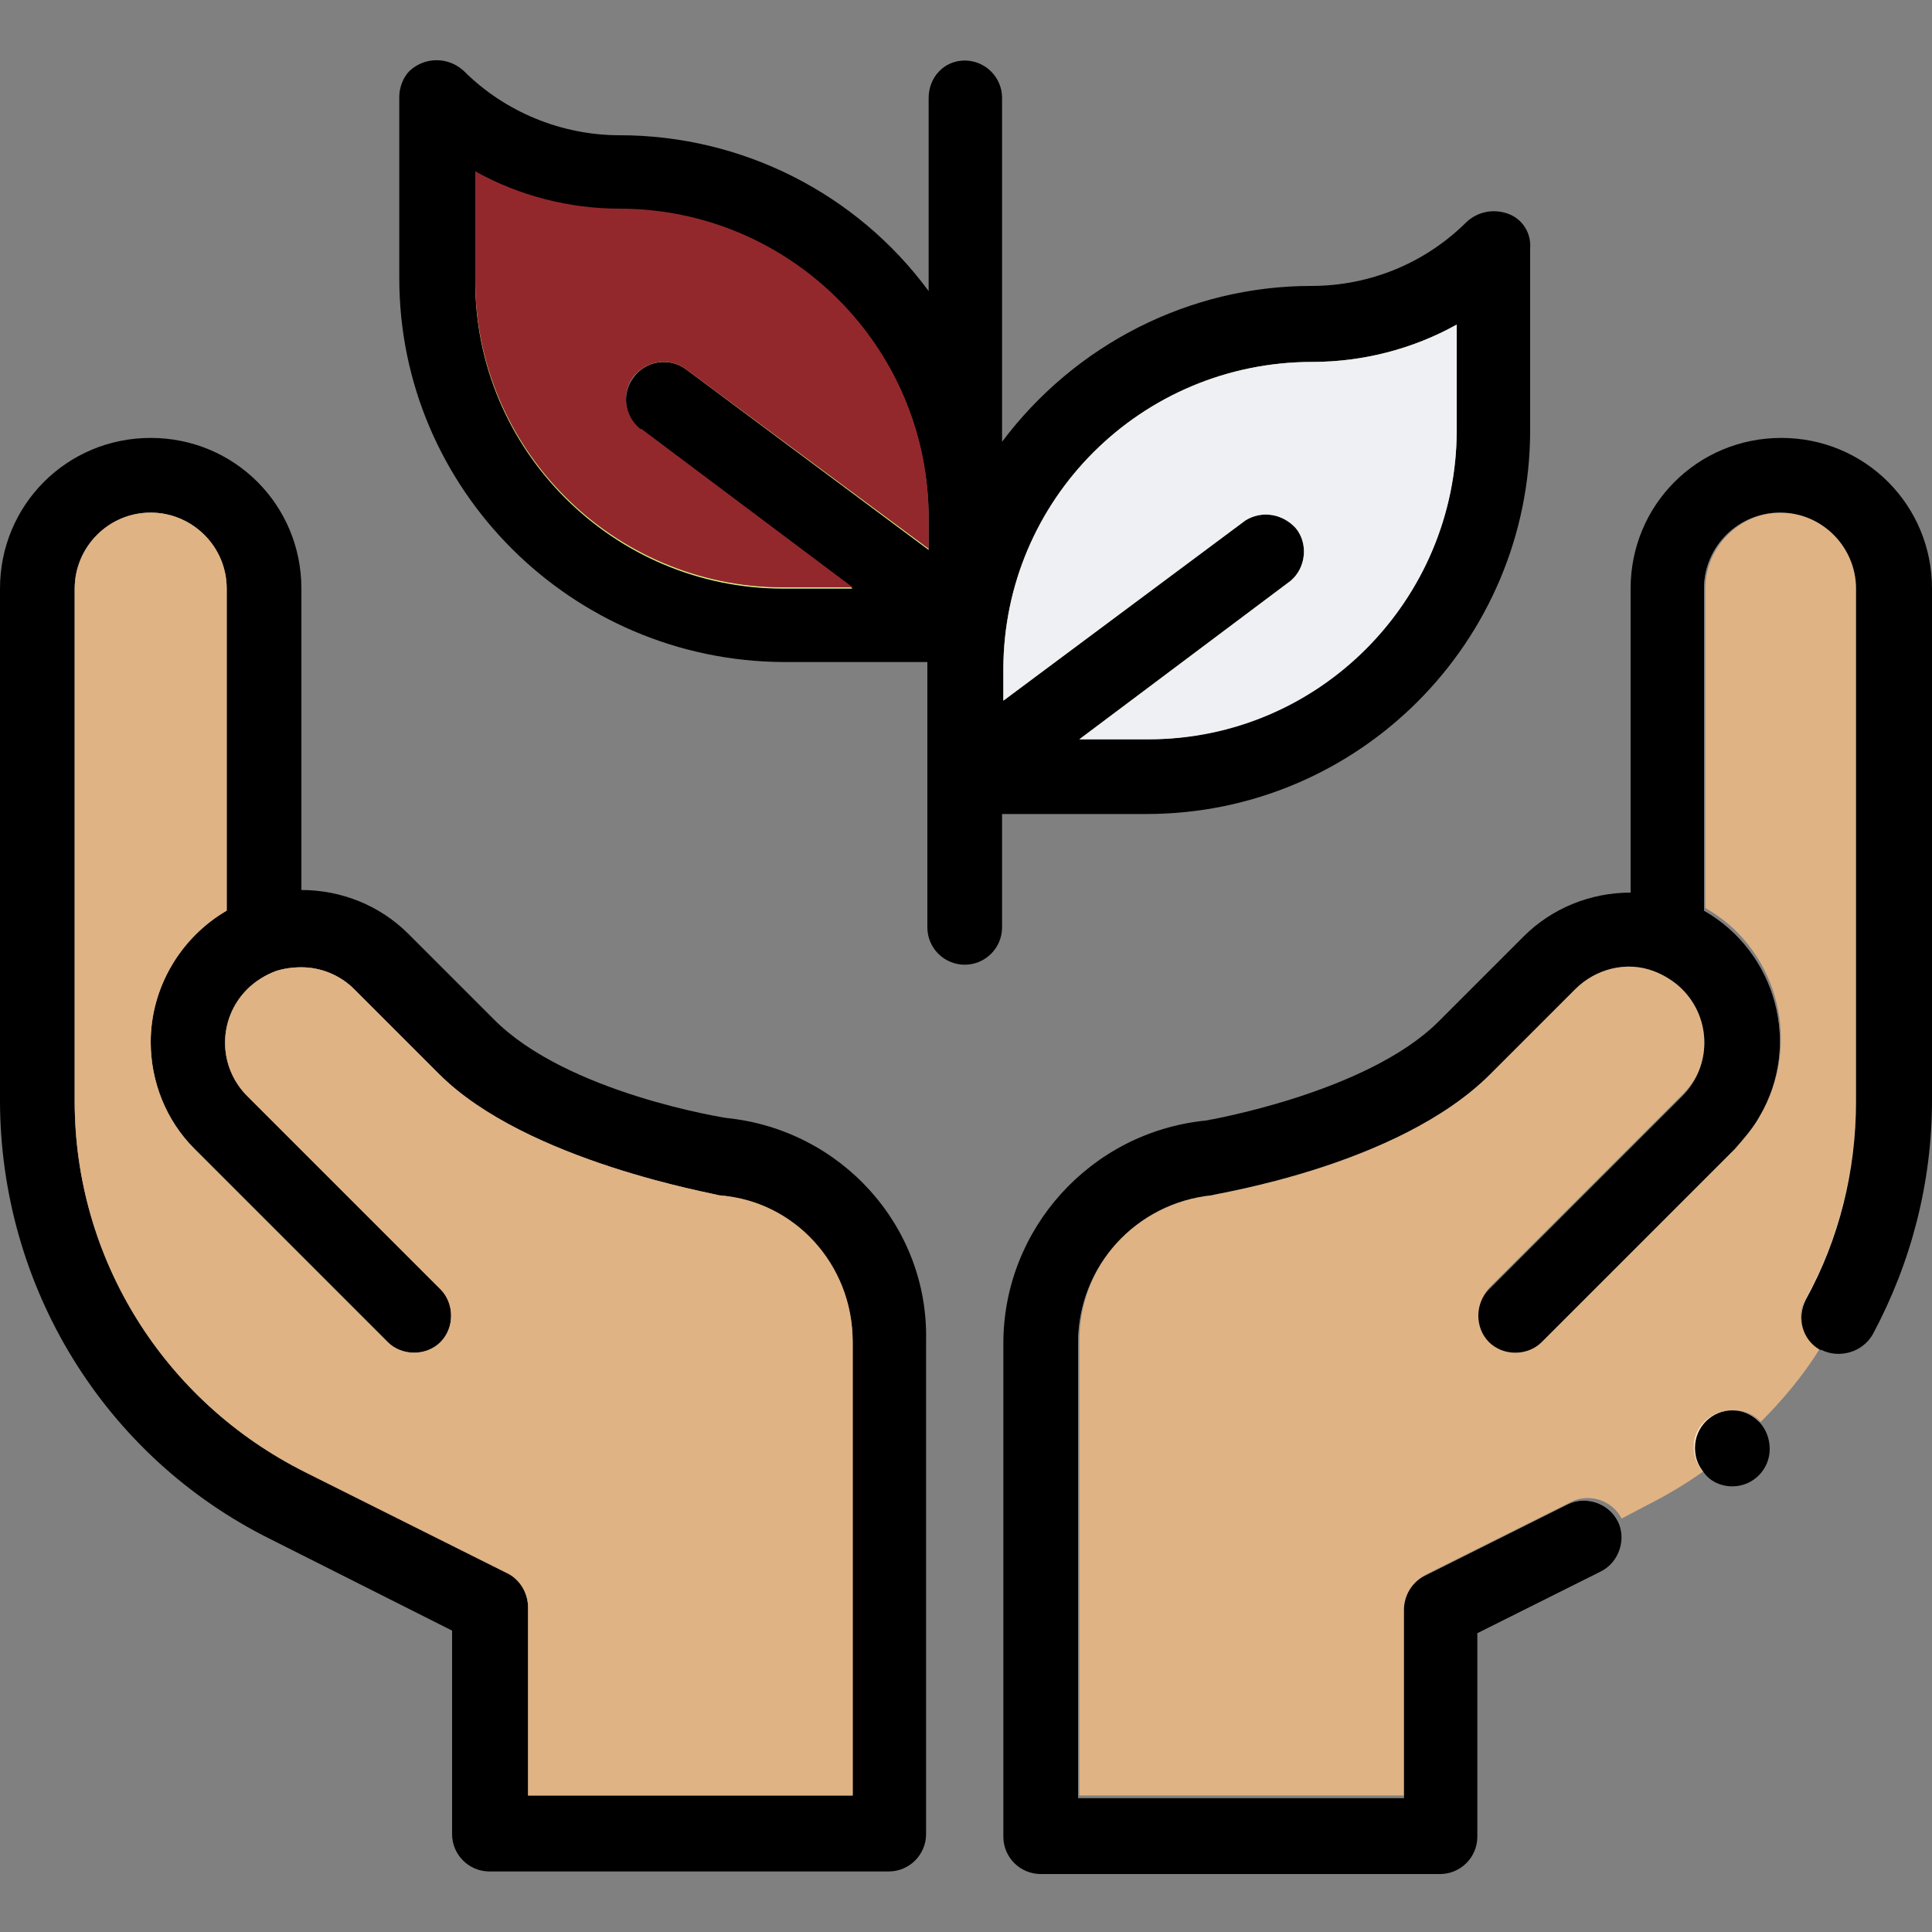
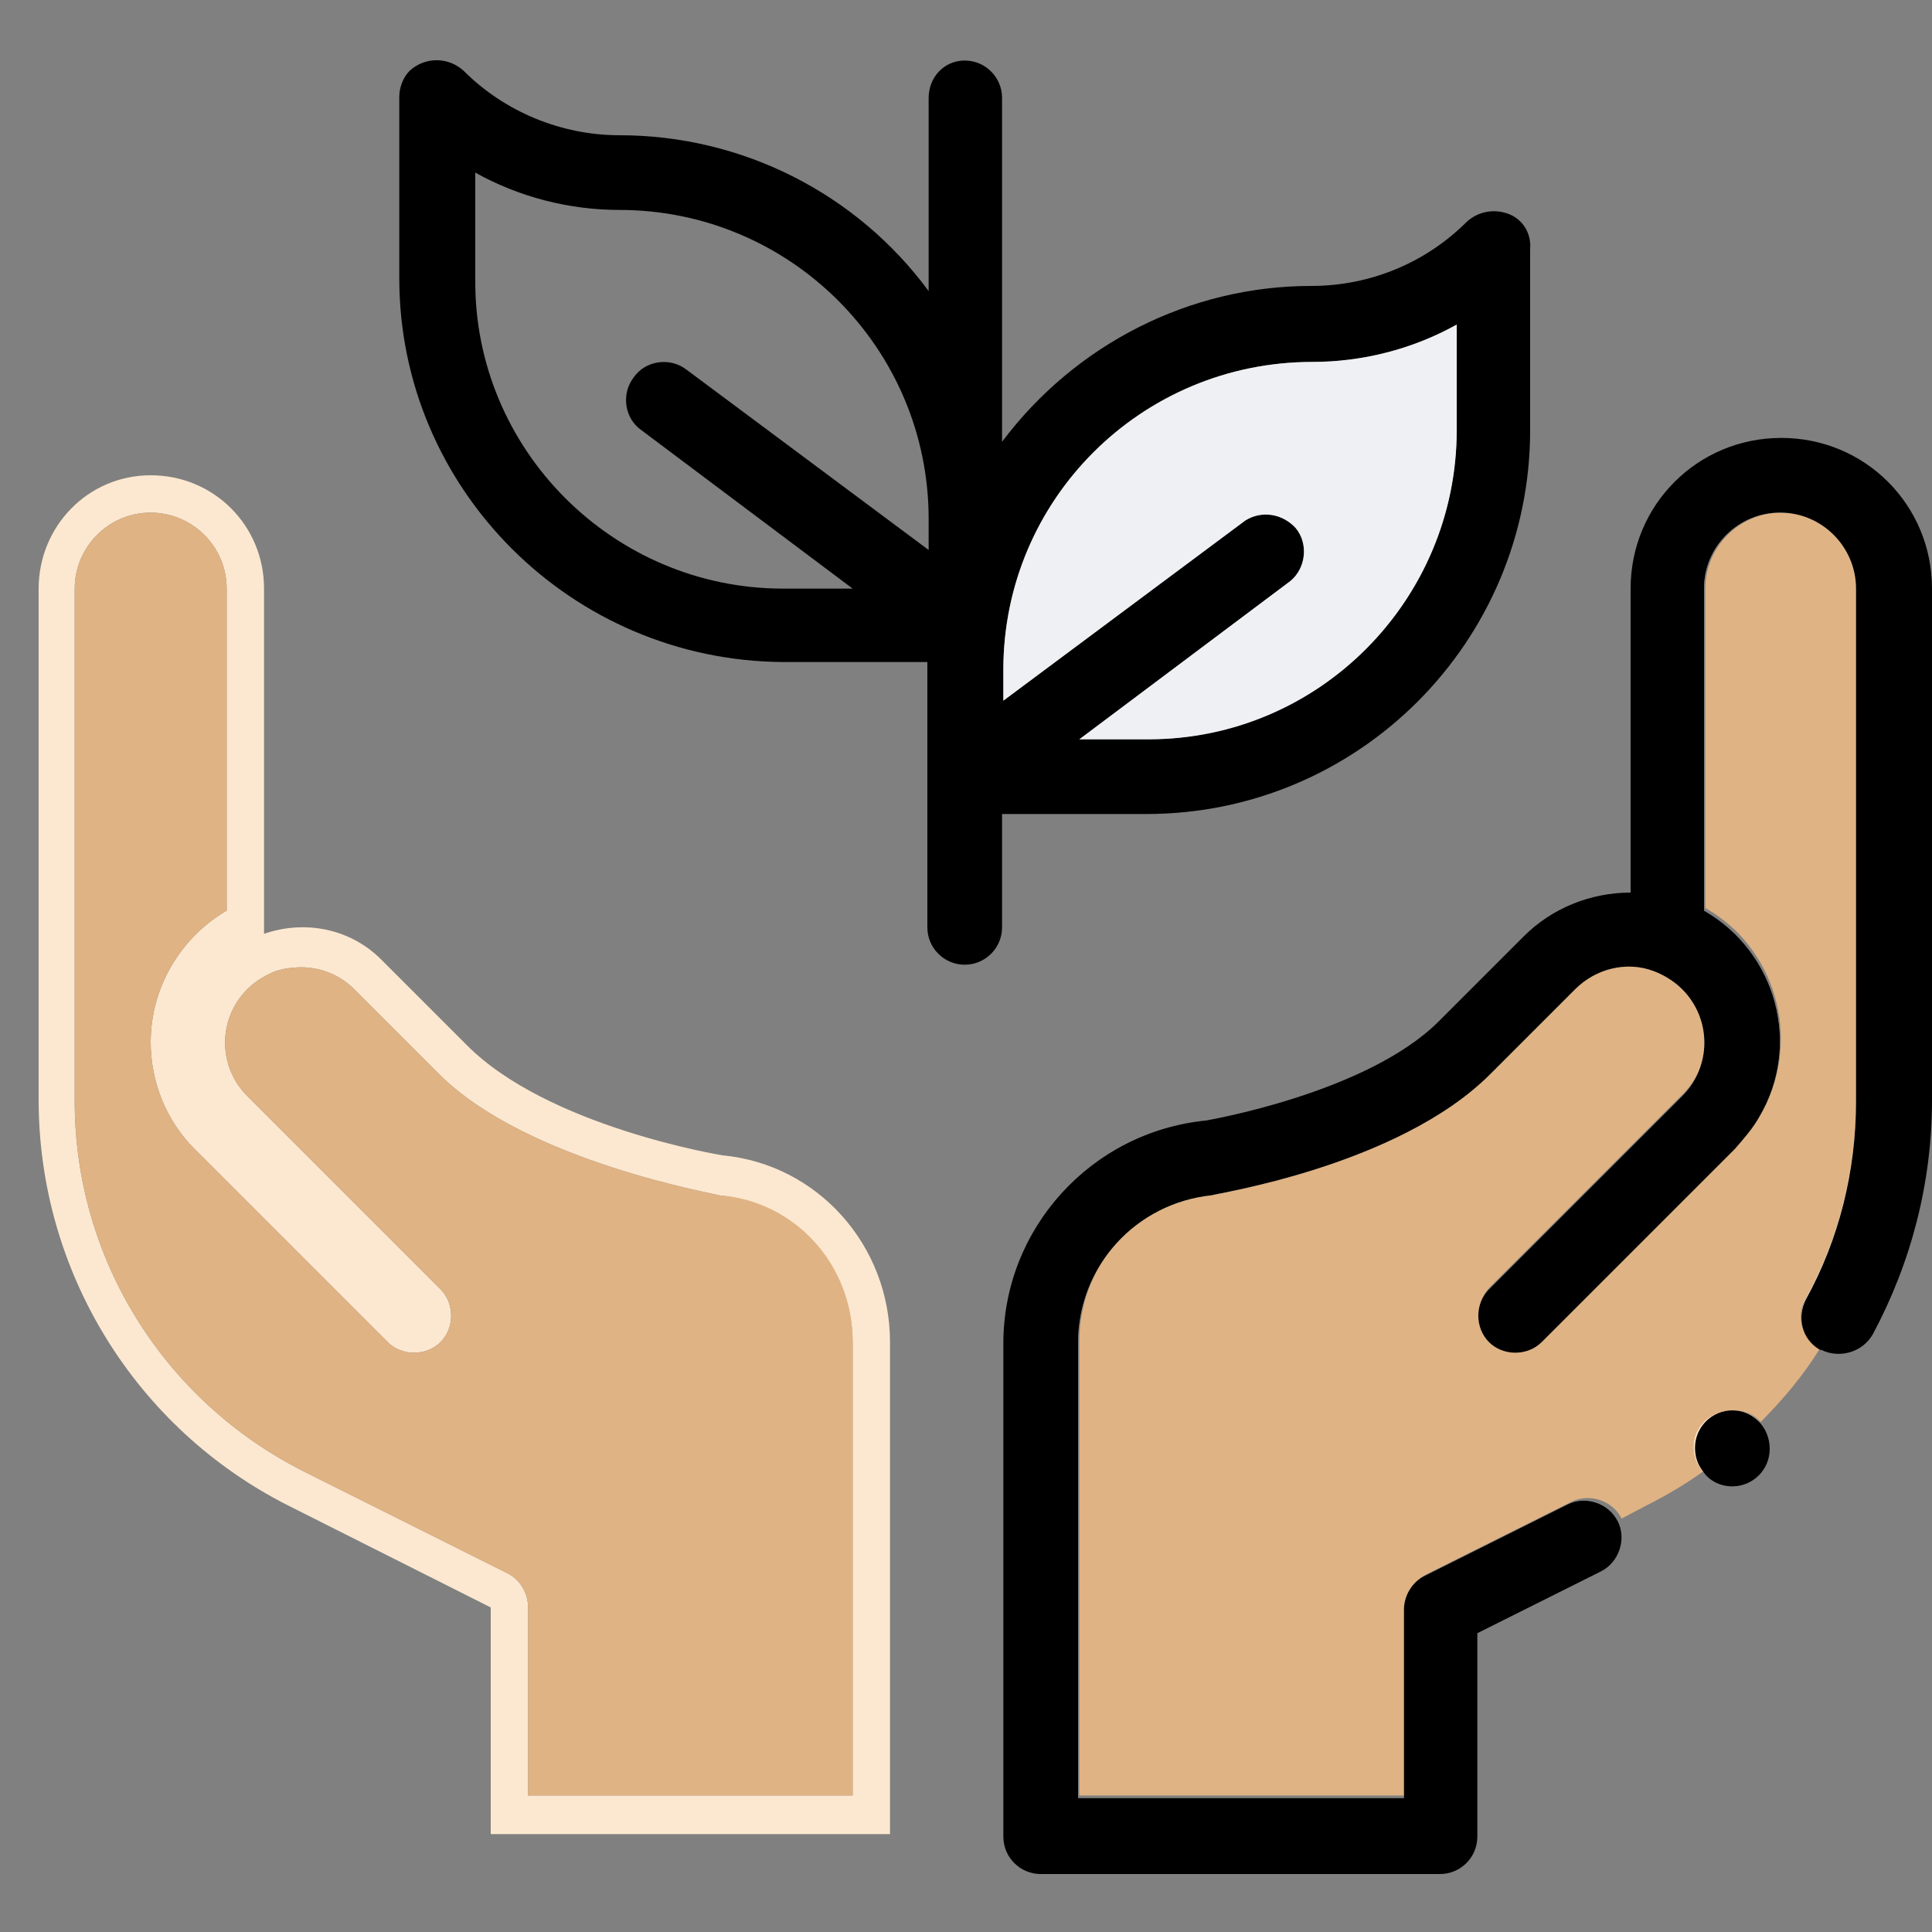
<svg xmlns="http://www.w3.org/2000/svg" version="1.1" id="Layer_1" x="0px" y="0px" viewBox="0 0 150 150" style="enable-background:new 0 0 150 150;" xml:space="preserve">
  <rect x="0" y="0" width="150" height="150" fill="#808080" stroke="none" />
  <style type="text/css">
	.st0{fill:#E0B384;}
	.st1{fill:#FCE8D0;}
	.st2{fill:#D8EC84;}
	.st3{fill:#93282C;}
	.st4{fill:#EFF0F3;}
</style>
  <g>
    <path class="st0" d="M140.2,100.8c-0.8,1.4-0.3,3.1,1.1,3.9c-1.3,2.1-2.9,4-4.6,5.7c-0.5-0.6-1.3-0.9-2.1-0.9   c-1.6,0-2.9,1.3-2.9,2.9c0,0,0,0,0,0c0,0.6,0.2,1.3,0.6,1.8c-1.4,1-2.9,1.9-4.5,2.7l-1.9,1l0,0c-0.7-1.4-2.5-2-3.9-1.3c0,0,0,0,0,0   l-11.2,5.6c-1,0.5-1.6,1.5-1.5,2.6v14.6H83.8v-35.3c0-5.9,4.5-10.9,10.4-11.5c0,0,14.5-2.3,21.6-9.4l6.6-6.6c1.6-1.6,4-2.1,6.1-1.4   l0,0c3.1,1.1,4.6,4.4,3.6,7.5c-0.3,0.8-0.8,1.6-1.4,2.2l-15,15c-1.1,1.1-1.1,3,0,4.1c1.1,1.1,3,1.1,4.1,0l15-15   c4.6-4.6,4.6-12,0.1-16.6c-0.7-0.7-1.6-1.4-2.5-1.9V45.7c0-3.2,2.6-5.9,5.9-5.9s5.9,2.6,5.9,5.9v39.7   C144.1,90.8,142.8,96.1,140.2,100.8z" />
    <path class="st1" d="M134.5,109.5c0.8,0,1.6,0.3,2.1,0.9c-1.4,1.4-2.9,2.6-4.5,3.7c-0.4-0.5-0.6-1.1-0.6-1.8   C131.5,110.8,132.8,109.5,134.5,109.5C134.5,109.5,134.5,109.5,134.5,109.5z" />
    <path class="st1" d="M147.1,45.7v39.7c0,6.9-2,13.6-5.8,19.3c-1.4-0.8-1.8-2.5-1.1-3.9c2.6-4.7,3.9-10,3.9-15.4V45.7   c0-3.2-2.6-5.9-5.9-5.9c-3.2,0-5.9,2.6-5.9,5.9v25c5.6,3.2,7.6,10.4,4.3,16c-0.5,0.9-1.2,1.7-1.9,2.5l-15,15c-1.1,1.1-3,1.1-4.1,0   c-1.1-1.1-1.1-3,0-4.1l15-15c2.3-2.3,2.3-6,0-8.3c-0.6-0.6-1.4-1.1-2.2-1.4l0,0c-2.1-0.8-4.5-0.2-6.1,1.4l-6.6,6.6   c-7.2,7.2-21.6,9.3-21.6,9.4c-5.9,0.6-10.4,5.5-10.4,11.5v35.3H109v-14.6c0-1.1,0.6-2.1,1.5-2.6l11.2-5.6c1.4-0.7,3.2-0.1,3.9,1.3   c0,0,0,0,0,0l0,0l-13.9,6.9v17.6H80.9v-38.3c0-7.4,5.6-13.7,13-14.4c0,0,13.4-2,19.9-8.5l6.6-6.6c2.4-2.4,6-3.2,9.1-2.1V45.7   c0-4.9,3.9-8.8,8.8-8.8C143.1,36.9,147.1,40.8,147.1,45.7C147.1,45.7,147.1,45.7,147.1,45.7z" />
-     <path class="st2" d="M101.9,25.1C87,25.1,75,37.2,75,52l0,0v8.3h14.1c14.8,0,26.9-12.1,26.8-26.9c0,0,0,0,0,0V19.3   C112.2,23,107.2,25.1,101.9,25.1z M113.1,33.4c0,13.2-10.7,24-23.9,24h-5.4l16.4-12.3c1.2-1,1.4-2.9,0.4-4.1   c-1-1.1-2.6-1.4-3.9-0.6L77.9,54.4V52c0-13.2,10.7-23.9,24-23.9c3.9,0,7.8-1,11.2-2.9V33.4z" />
-     <path class="st2" d="M48.1,13.4c-5.3,0-10.4-2.1-14.1-5.8v14.1c0,14.8,12,26.9,26.8,26.9c0,0,0,0,0,0H75v-8.3   C75,25.5,63,13.4,48.1,13.4C48.2,13.4,48.1,13.4,48.1,13.4z M72.1,42.6l-18.7-14c-1.3-1-3.2-0.7-4.1,0.6c-1,1.3-0.7,3.2,0.6,4.1   l16.4,12.3h-5.4c-13.2,0-24-10.8-23.9-24c0,0,0,0,0,0v-8.3c3.4,1.9,7.3,2.9,11.2,2.9c13.2,0,24,10.7,24,24c0,0,0,0,0,0V42.6z" />
    <path class="st1" d="M56.1,89.7c0,0-13.6-2.2-19.9-8.6l-6.6-6.6c-2.4-2.4-5.9-3.1-9.1-2V45.7c0-4.9-3.9-8.8-8.8-8.8S3,40.9,3,45.7   v39.7c0,13.3,7.5,25.5,19.4,31.5l15.7,7.9v17.6h31v-38.2C69.1,96.7,63.5,90.4,56.1,89.7z M66.2,139.4H41v-14.6   c0-1.1-0.6-2.1-1.5-2.6l-15.8-7.9C12.7,108.8,5.8,97.7,5.8,85.5V45.7c0-3.2,2.6-5.9,5.9-5.9c3.2,0,5.9,2.6,5.9,5.9v25   c-3.6,2.1-5.9,6-5.9,10.2c0,3.1,1.2,6.1,3.4,8.3l15,15c1.1,1.1,3,1.1,4.1,0c1.1-1.1,1.1-3,0-4.1l-15-15c-2.3-2.3-2.3-6,0-8.3   c0.6-0.6,1.4-1.1,2.2-1.4l0,0c0.6-0.2,1.3-0.3,2-0.3c1.5,0,3,0.6,4.1,1.7l6.6,6.6c6.8,6.8,21.6,9.3,21.7,9.4   c5.9,0.6,10.4,5.5,10.4,11.5L66.2,139.4z" />
-     <path d="M56.4,86.8c0,0-12.4-1.9-18.1-7.7l-6.6-6.6c-2.2-2.2-5.2-3.4-8.3-3.4V45.7c0-6.5-5.2-11.7-11.7-11.7S0,39.2,0,45.7v39.7   c0,14.5,8.1,27.7,21,34.1l14.1,7.1v15.8c0,1.6,1.3,2.9,2.9,2.9c0,0,0,0,0,0h31c1.6,0,2.9-1.3,2.9-2.9l0,0v-38.3   C72.1,95.2,65.3,87.7,56.4,86.8z M66.2,139.4H41v-14.6c0-1.1-0.6-2.1-1.5-2.6l-15.8-7.9C12.7,108.8,5.8,97.7,5.8,85.5V45.7   c0-3.2,2.6-5.9,5.9-5.9c3.2,0,5.9,2.6,5.9,5.9v25c-3.6,2.1-5.9,6-5.9,10.2c0,3.1,1.2,6.1,3.4,8.3l15,15c1.1,1.1,3,1.1,4.1,0   c1.1-1.1,1.1-3,0-4.1l-15-15c-2.3-2.3-2.3-6,0-8.3c0.6-0.6,1.4-1.1,2.2-1.4l0,0c0.6-0.2,1.3-0.3,2-0.3c1.5,0,3,0.6,4.1,1.7l6.6,6.6   c6.8,6.8,21.6,9.3,21.7,9.4c5.9,0.6,10.4,5.5,10.4,11.5V139.4z" />
    <path class="st0" d="M66.2,104.1v35.3H41v-14.6c0-1.1-0.6-2.1-1.5-2.6l-15.8-7.9C12.7,108.8,5.8,97.7,5.8,85.5V45.7   c0-3.2,2.6-5.9,5.9-5.9c3.2,0,5.9,2.6,5.9,5.9v25c-3.6,2.1-5.9,6-5.9,10.2c0,3.1,1.2,6.1,3.4,8.3l15,15c1.1,1.1,3,1.1,4.1,0   c1.1-1.1,1.1-3,0-4.1l-15-15c-2.3-2.3-2.3-6,0-8.3c0.6-0.6,1.4-1.1,2.2-1.4l0,0c0.6-0.2,1.3-0.3,2-0.3c1.5,0,3,0.6,4.1,1.7l6.6,6.6   c6.8,6.8,21.6,9.3,21.7,9.4C61.7,93.2,66.2,98.2,66.2,104.1z" />
    <path d="M117.1,16.6c-1.1-0.4-2.3-0.2-3.2,0.6c-3.2,3.2-7.5,5-12.1,5c-9.4,0-18.3,4.5-24,12.1V7.6c0-1.6-1.3-2.9-2.9-2.9   S72.1,6,72.1,7.6v15c-5.6-7.6-14.5-12.1-24-12.1c-4.5,0-8.9-1.8-12.1-5c-1.2-1.1-3-1.1-4.2,0c-0.5,0.5-0.8,1.3-0.8,2v14.1   c0,16.4,13.4,29.7,29.8,29.8h11.2V72c0,1.6,1.3,2.9,2.9,2.9s2.9-1.3,2.9-2.9l0,0v-8.8h11.2c16.5,0,29.8-13.4,29.8-29.8V19.3   C118.9,18.1,118.2,17,117.1,16.6z M113.1,33.5c-0.1,13.2-10.8,23.8-23.9,23.9h-5.4l16.4-12.3c1.2-1,1.4-2.9,0.4-4.1   c-1-1.1-2.6-1.4-3.9-0.6L77.9,54.4V52c0-13.2,10.7-23.9,24-23.9c3.9,0,7.8-1,11.2-2.9V33.5z M36.9,13.4c3.4,1.9,7.3,2.9,11.2,2.9   c13.2,0,24,10.7,24,24c0,0,0,0,0,0v2.4L53.3,28.7c-1.3-1-3.2-0.7-4.1,0.6c-1,1.3-0.7,3.2,0.6,4.1l16.4,12.3h-5.4   c-13.2,0-24-10.8-23.9-24c0,0,0,0,0,0V13.4z" />
-     <path class="st3" d="M49.2,29.2c-1,1.3-0.7,3.1,0.5,4.1c0,0,0,0,0.1,0l16.4,12.3h-5.4c-13.2,0-24-10.8-23.9-24c0,0,0,0,0,0v-8.3   c3.4,1.9,7.3,2.9,11.2,2.9c13.2,0,24,10.7,24,24c0,0,0,0,0,0v2.4L53.3,28.7C52,27.7,50.2,28,49.2,29.2z" />
    <path class="st4" d="M113.1,25.2v8.2c0,13.2-10.7,24-23.9,24h-5.4l16.4-12.3c1.2-1,1.4-2.9,0.4-4.1c-1-1.1-2.6-1.4-3.9-0.6   L77.9,54.4V52c0-13.2,10.7-23.9,24-23.9C105.8,28.1,109.7,27.1,113.1,25.2z" />
    <path d="M137.4,112.5c0,1.6-1.3,2.9-2.9,2.9l0,0c-0.9,0-1.8-0.4-2.3-1.2c-0.4-0.5-0.6-1.1-0.6-1.8c0-1.6,1.3-2.9,2.9-2.9   c0,0,0,0,0,0C136.1,109.5,137.4,110.8,137.4,112.5z" />
    <path d="M150,45.7v39.7c0,6.4-1.6,12.6-4.6,18.2c-0.8,1.4-2.6,1.9-4,1.2h-0.1c-1.4-0.8-1.8-2.5-1.1-3.9c2.6-4.7,3.9-10,3.9-15.4   V45.7c0-3.2-2.6-5.9-5.9-5.9c-3.2,0-5.9,2.6-5.9,5.9v25c5.6,3.2,7.6,10.4,4.3,16c-0.5,0.9-1.2,1.7-1.9,2.5l-15,15   c-1.1,1.1-3,1.1-4.1,0c-1.1-1.1-1.1-3,0-4.1l15-15c2.3-2.3,2.3-6,0-8.3c-0.6-0.6-1.4-1.1-2.2-1.4l0,0c-2.1-0.8-4.5-0.2-6.1,1.4   l-6.6,6.6c-7.2,7.2-21.6,9.3-21.6,9.4c-5.9,0.6-10.4,5.5-10.4,11.5v35.3H109v-14.6c0-1.1,0.6-2.1,1.5-2.6l11.2-5.6   c1.4-0.7,3.2-0.1,3.9,1.3c0,0,0,0,0,0l0,0c0.7,1.4,0.1,3.2-1.3,3.9c0,0,0,0,0,0l-9.6,4.8v15.8c0,1.6-1.3,2.9-2.9,2.9c0,0,0,0,0,0   h-31c-1.6,0-2.9-1.3-2.9-2.9v0v-38.3c0-8.9,6.8-16.4,15.7-17.3c0,0,12.5-2.1,18.1-7.7l6.6-6.6c2.2-2.2,5.2-3.4,8.3-3.4V45.7   c0-6.5,5.2-11.7,11.7-11.7S150,39.2,150,45.7z" />
  </g>
</svg>